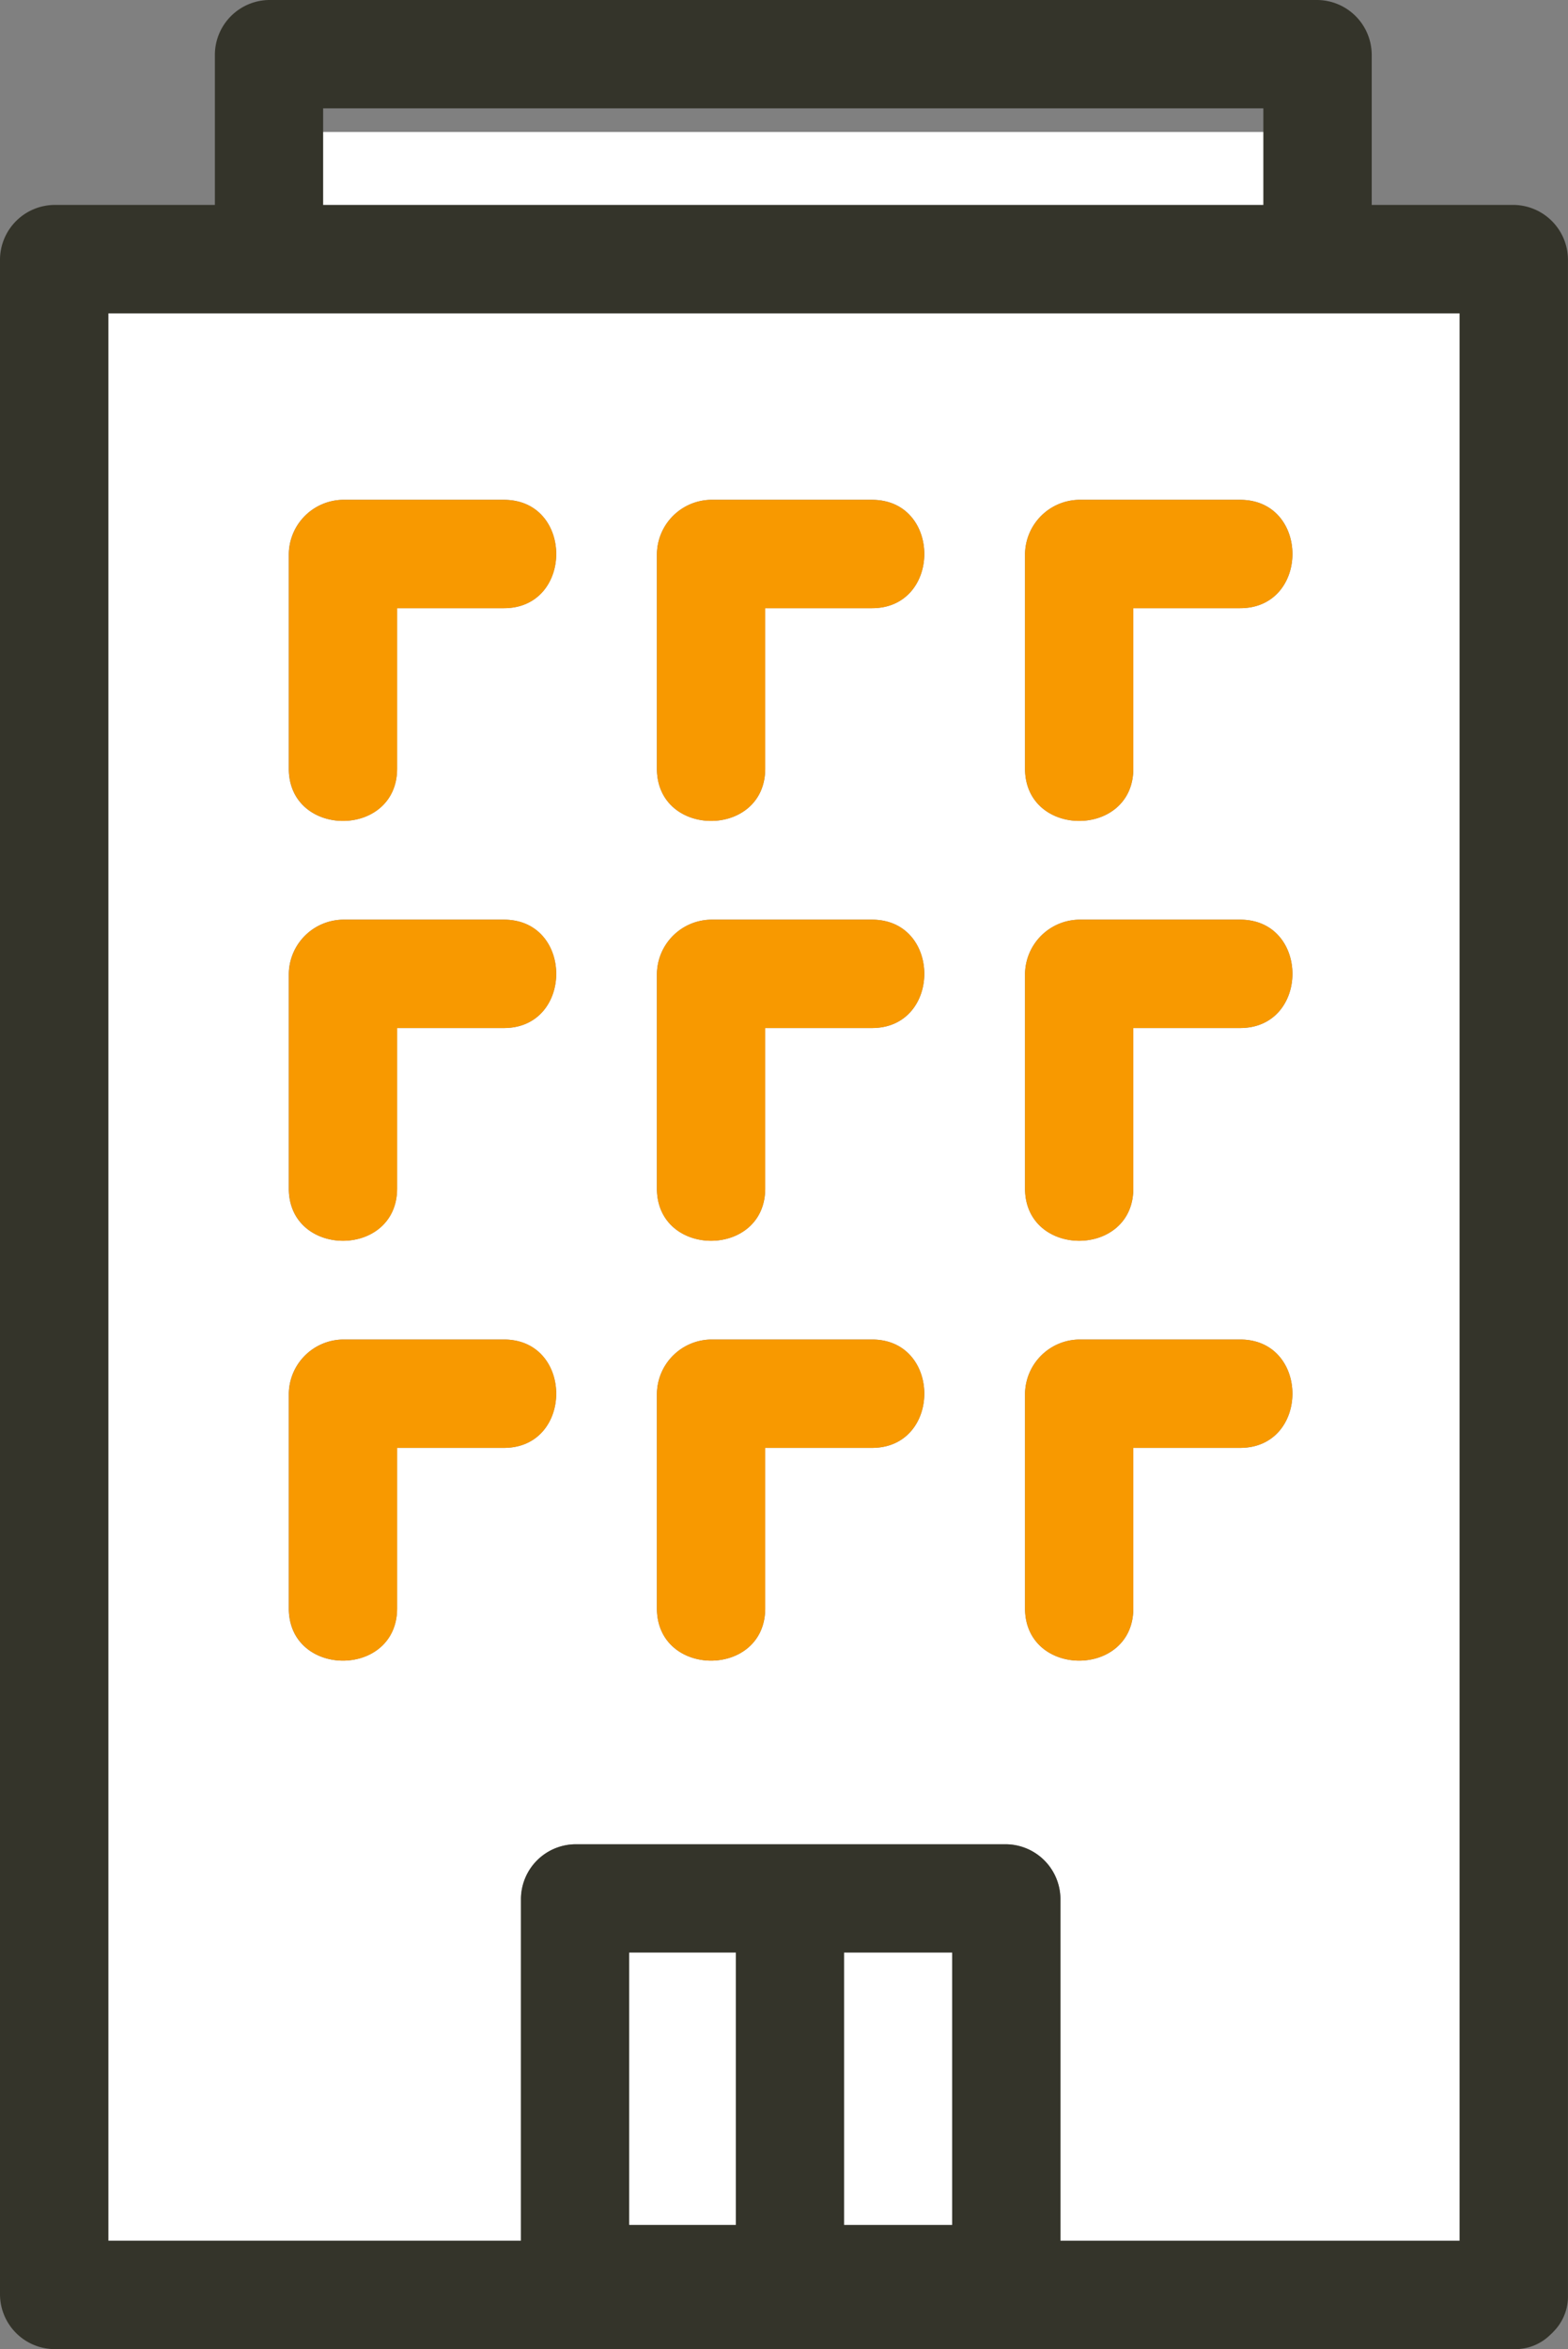
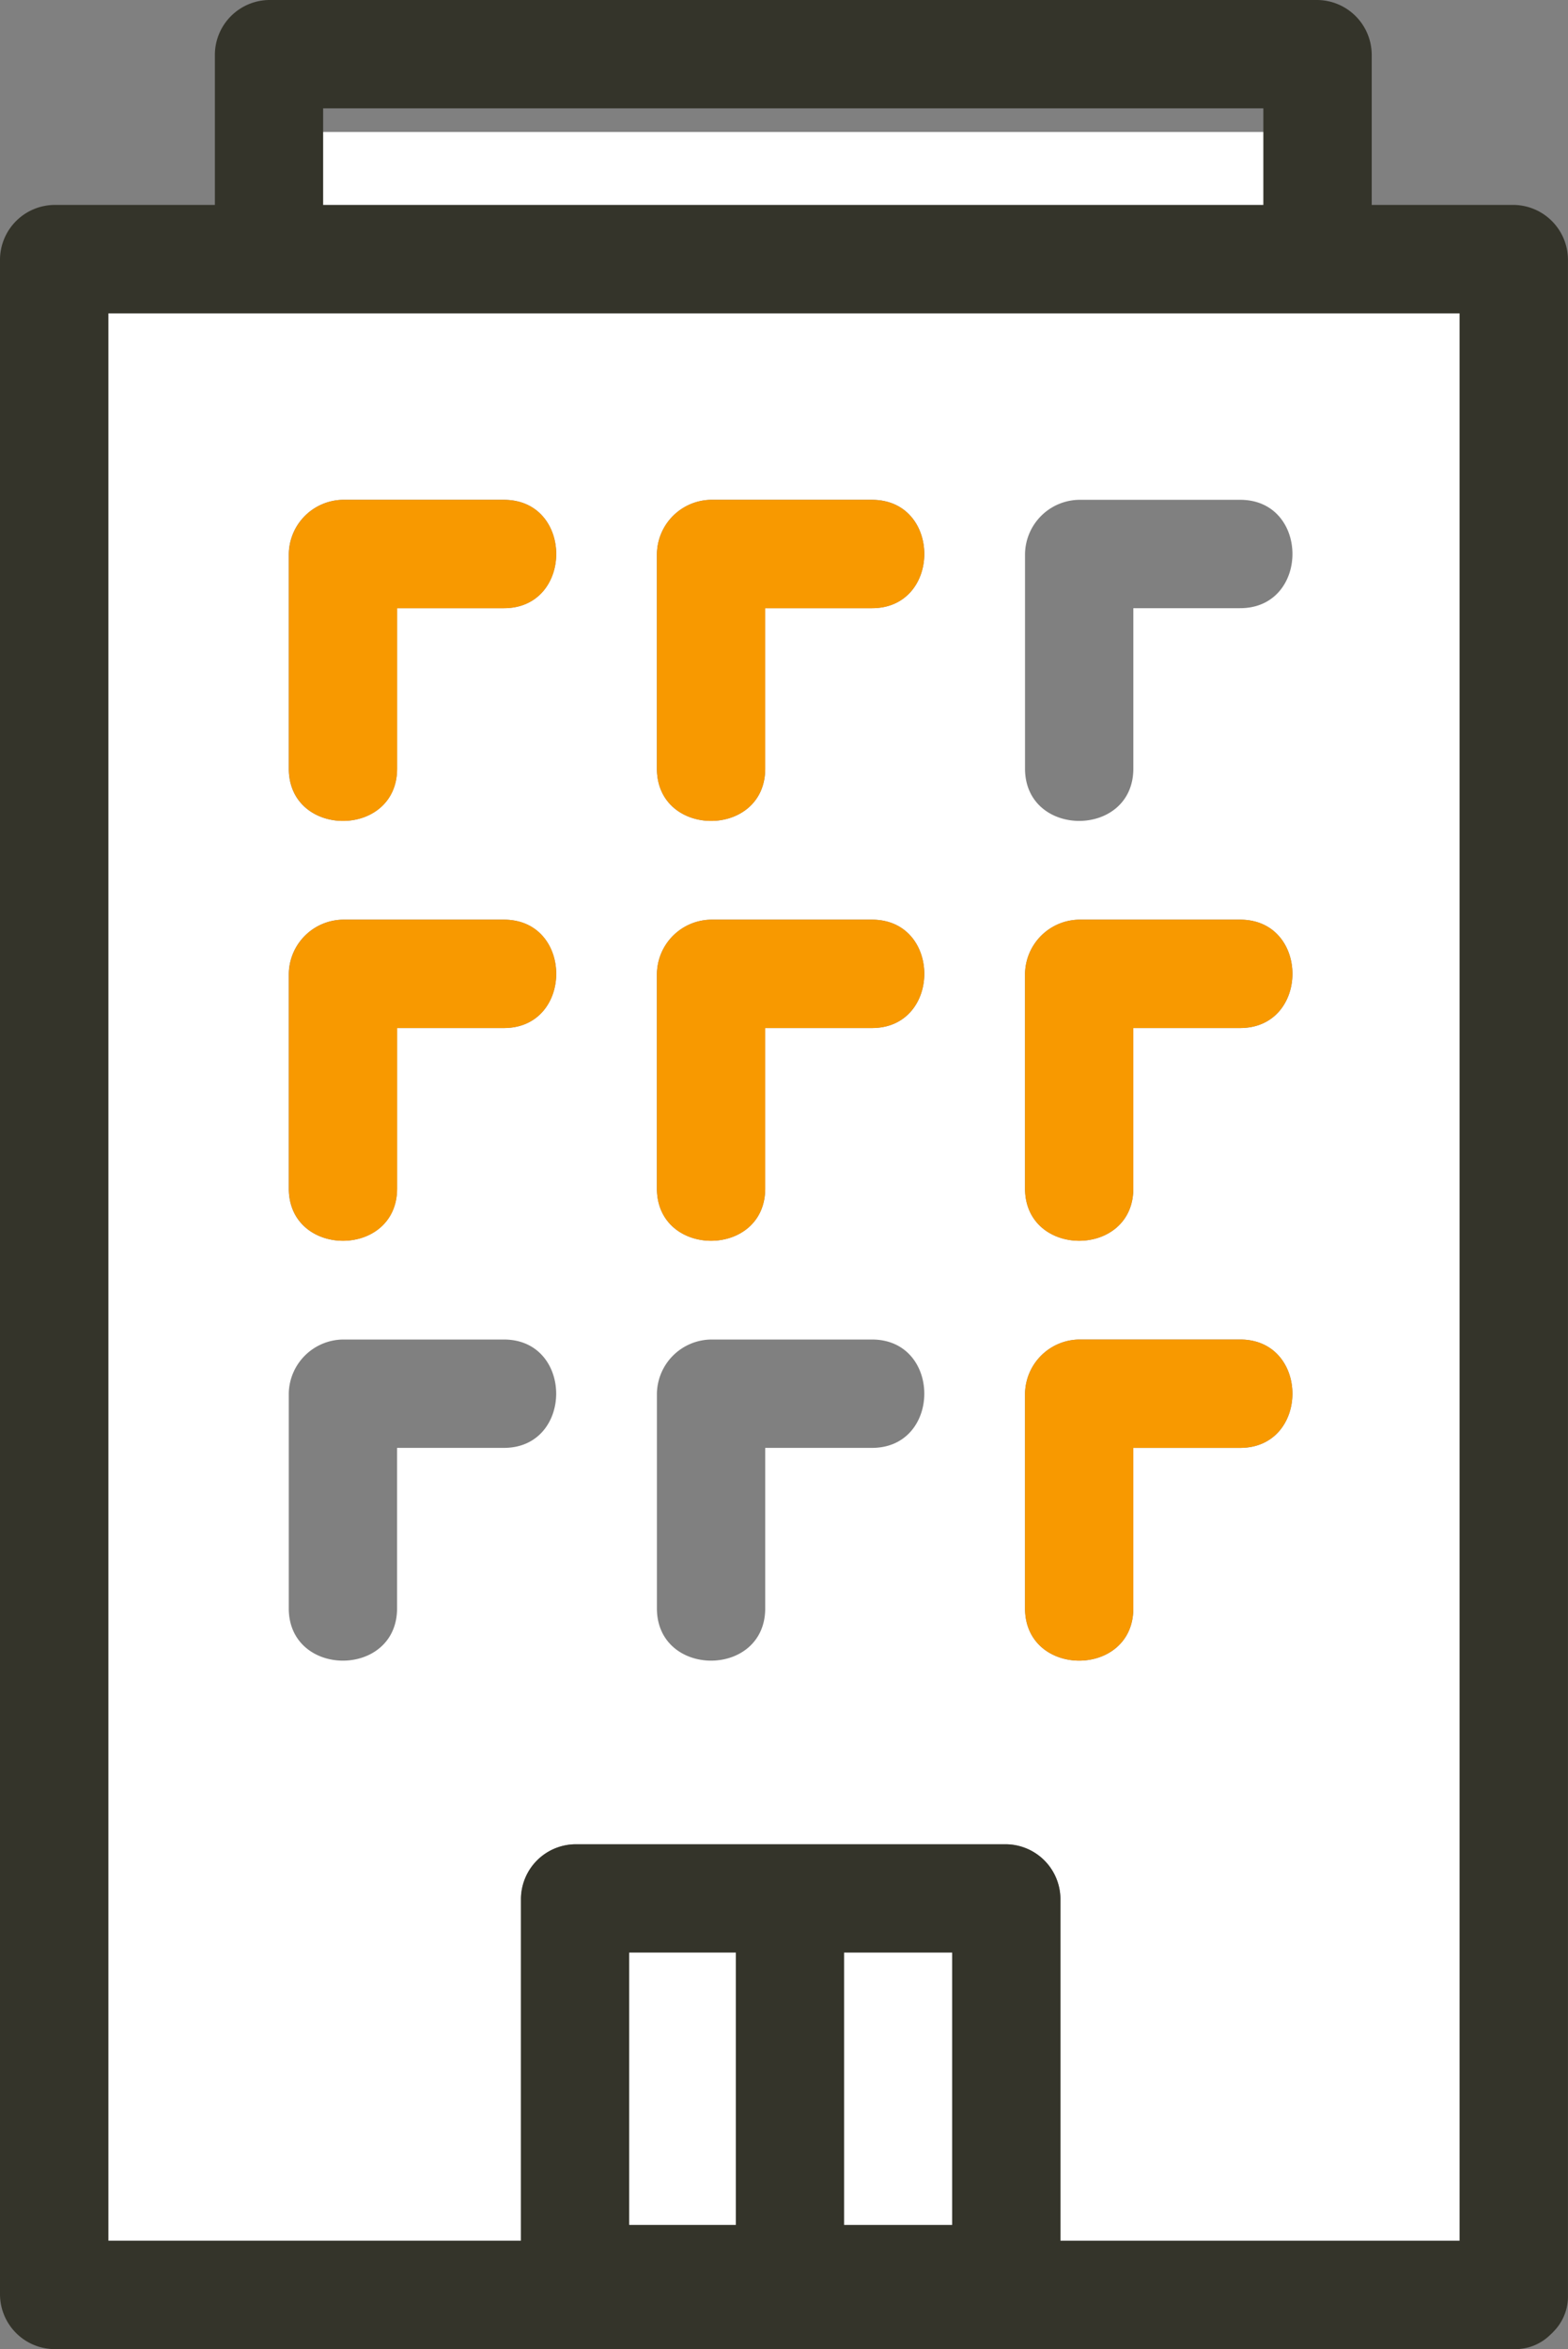
<svg xmlns="http://www.w3.org/2000/svg" id="Group_24179" data-name="Group 24179" width="71.329" height="106.801" viewBox="0 0 71.329 106.801">
  <rect x="0" y="0" width="71.329" height="106.801" fill="#808080" stroke="none" />
  <defs>
    <clipPath id="clip-path">
      <rect id="Rectangle_22103" data-name="Rectangle 22103" width="71.329" height="106.801" fill="none" />
    </clipPath>
  </defs>
  <rect id="Rectangle_22100" data-name="Rectangle 22100" width="52.08" height="5.345" transform="translate(9.909 6)" fill="#fff" />
  <g id="Group_24156" data-name="Group 24156">
    <g id="Group_24155" data-name="Group 24155" clip-path="url(#clip-path)">
      <path id="Path_82404" data-name="Path 82404" d="M24.769,104.975V89.413a2.5,2.5,0,0,1,2.464-2.464H46.848a2.5,2.5,0,0,1,2.464,2.464v15.563H67.474V17.345H6v87.63Zm-.775-36.047H19.136V76.22c0,3.176-4.927,3.171-4.927,0V66.464A2.5,2.5,0,0,1,16.672,64h7.322c3.176,0,3.17,4.927,0,4.927m0-19.088H19.136v7.292c0,3.176-4.927,3.171-4.927,0V47.376a2.5,2.5,0,0,1,2.464-2.464h7.322c3.176,0,3.17,4.927,0,4.927m0-19.088H19.136v7.292c0,3.176-4.927,3.171-4.927,0V28.288a2.5,2.5,0,0,1,2.464-2.464h7.322c3.176,0,3.17,4.927,0,4.927M40.74,68.928H35.883V76.22c0,3.176-4.927,3.171-4.927,0V66.464A2.5,2.5,0,0,1,33.419,64H40.74c3.176,0,3.17,4.927,0,4.927m0-19.088H35.883v7.292c0,3.176-4.927,3.171-4.927,0V47.376a2.5,2.5,0,0,1,2.464-2.464H40.74c3.176,0,3.17,4.927,0,4.927m0-19.088H35.883v7.292c0,3.176-4.927,3.171-4.927,0V28.288a2.5,2.5,0,0,1,2.464-2.464H40.74c3.176,0,3.17,4.927,0,4.927M57.486,68.928H52.629V76.22c0,3.176-4.927,3.171-4.927,0V66.464A2.5,2.5,0,0,1,50.165,64h7.321c3.176,0,3.171,4.927,0,4.927m0-19.088H52.629v7.292c0,3.176-4.927,3.171-4.927,0V47.376a2.5,2.5,0,0,1,2.464-2.464h7.321c3.176,0,3.171,4.927,0,4.927m0-19.088H52.629v7.292c0,3.176-4.927,3.171-4.927,0V28.288a2.5,2.5,0,0,1,2.464-2.464h7.321c3.176,0,3.171,4.927,0,4.927" transform="translate(-1.073 -3.101)" fill="#fff" />
      <path id="Path_82405" data-name="Path 82405" d="M2.464,106.8h66.4a2.273,2.273,0,0,0,1.666-.659c.03-.025.056-.053.084-.079s.031-.031.045-.048a2.27,2.27,0,0,0,.668-1.678V11.78a2.5,2.5,0,0,0-2.464-2.464H62.4V2.464A2.5,2.5,0,0,0,59.934,0h-47.7A2.5,2.5,0,0,0,9.775,2.464V9.317H2.464A2.5,2.5,0,0,0,0,11.78v92.557A2.5,2.5,0,0,0,2.464,106.8M4.927,14.244H66.4v87.63H48.239V86.311a2.5,2.5,0,0,0-2.464-2.464H26.16A2.5,2.5,0,0,0,23.7,86.311v15.563H4.927V14.244ZM38.4,88.775h4.914v12.377H38.4Zm-4.927,12.376H28.624V88.774h4.848ZM14.7,4.927H57.47V9.317H14.7Z" fill="#34342a" />
      <path id="Path_82406" data-name="Path 82406" d="M66.566,74.159H59.245a2.5,2.5,0,0,0-2.464,2.464v9.756c0,3.171,4.927,3.176,4.927,0V79.086h4.857c3.171,0,3.176-4.927,0-4.927" transform="translate(-10.152 -13.26)" fill="#f89900" />
-       <path id="Path_82407" data-name="Path 82407" d="M46.174,74.159H38.853a2.5,2.5,0,0,0-2.464,2.464v9.756c0,3.171,4.927,3.176,4.927,0V79.086h4.857c3.171,0,3.176-4.927,0-4.927" transform="translate(-6.506 -13.26)" fill="#f89900" />
-       <path id="Path_82408" data-name="Path 82408" d="M25.782,74.159H18.461A2.5,2.5,0,0,0,16,76.623v9.756c0,3.171,4.927,3.176,4.927,0V79.086h4.857c3.171,0,3.176-4.927,0-4.927" transform="translate(-2.86 -13.26)" fill="#f89900" />
      <path id="Path_82409" data-name="Path 82409" d="M66.566,50.915H59.245a2.5,2.5,0,0,0-2.464,2.464v9.756c0,3.171,4.927,3.176,4.927,0V55.842h4.857c3.171,0,3.176-4.927,0-4.927" transform="translate(-10.152 -9.104)" fill="#f89900" />
      <path id="Path_82410" data-name="Path 82410" d="M46.174,50.915H38.853a2.5,2.5,0,0,0-2.464,2.464v9.756c0,3.171,4.927,3.176,4.927,0V55.842h4.857c3.171,0,3.176-4.927,0-4.927" transform="translate(-6.506 -9.104)" fill="#f89900" />
      <path id="Path_82411" data-name="Path 82411" d="M25.782,50.915H18.461A2.5,2.5,0,0,0,16,53.379v9.756c0,3.171,4.927,3.176,4.927,0V55.842h4.857c3.171,0,3.176-4.927,0-4.927" transform="translate(-2.86 -9.104)" fill="#f89900" />
-       <path id="Path_82412" data-name="Path 82412" d="M66.566,27.671H59.245a2.5,2.5,0,0,0-2.464,2.464V39.89c0,3.171,4.927,3.176,4.927,0V32.6h4.857c3.171,0,3.176-4.927,0-4.927" transform="translate(-10.152 -4.948)" fill="#f89900" />
      <path id="Path_82413" data-name="Path 82413" d="M46.174,27.671H38.853a2.5,2.5,0,0,0-2.464,2.464V39.89c0,3.171,4.927,3.176,4.927,0V32.6h4.857c3.171,0,3.176-4.927,0-4.927" transform="translate(-6.506 -4.948)" fill="#f89900" />
      <path id="Path_82414" data-name="Path 82414" d="M25.782,27.671H18.461A2.5,2.5,0,0,0,16,30.135V39.89c0,3.171,4.927,3.176,4.927,0V32.6h4.857c3.171,0,3.176-4.927,0-4.927" transform="translate(-2.86 -4.948)" fill="#f89900" />
      <rect id="Rectangle_22101" data-name="Rectangle 22101" width="4.848" height="12.377" transform="translate(28.624 88.774)" fill="#fff" />
      <rect id="Rectangle_22102" data-name="Rectangle 22102" width="4.914" height="12.377" transform="translate(38.399 88.774)" fill="#fff" />
    </g>
  </g>
</svg>